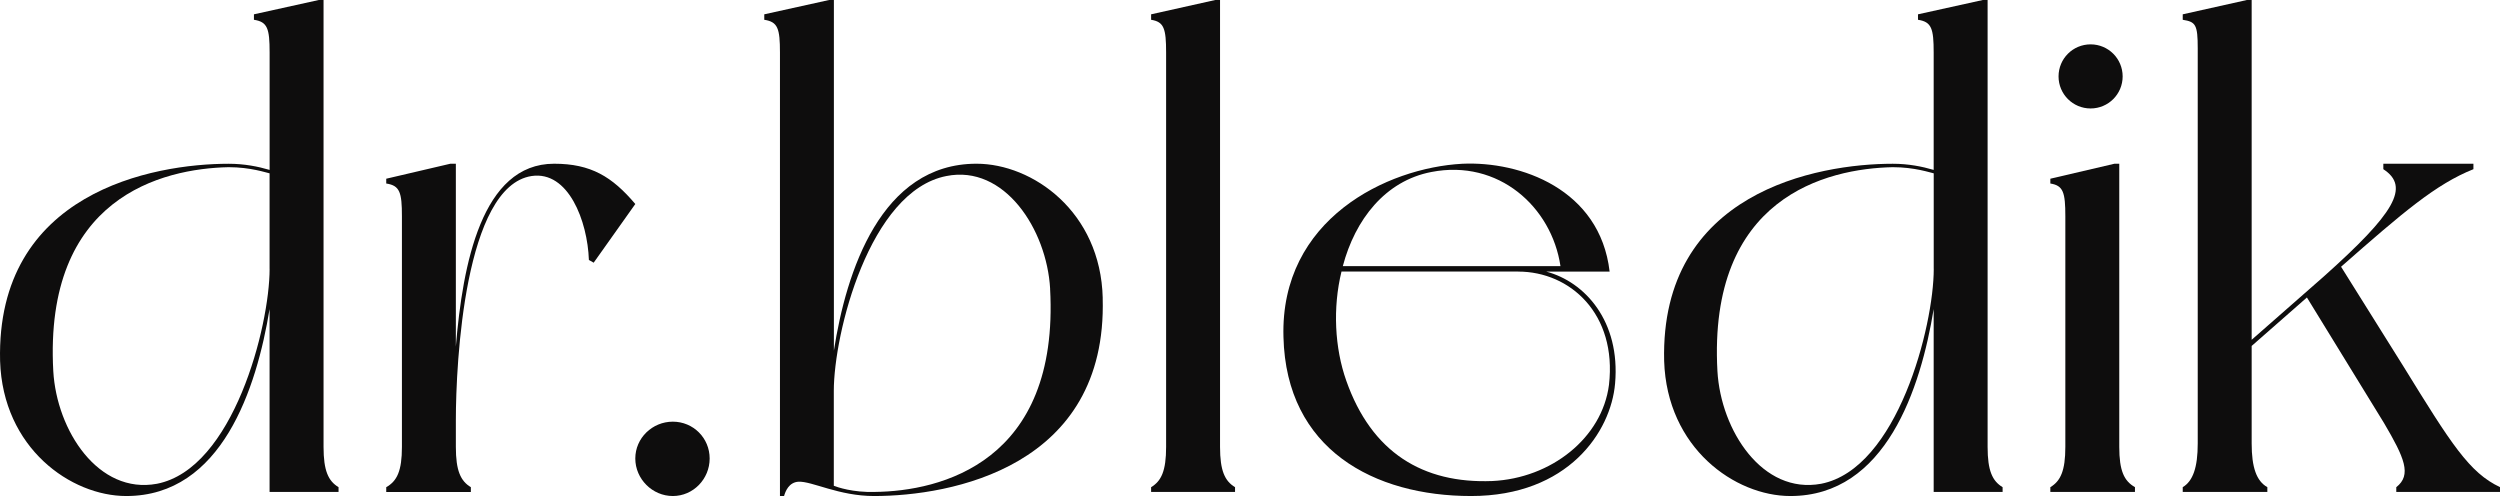
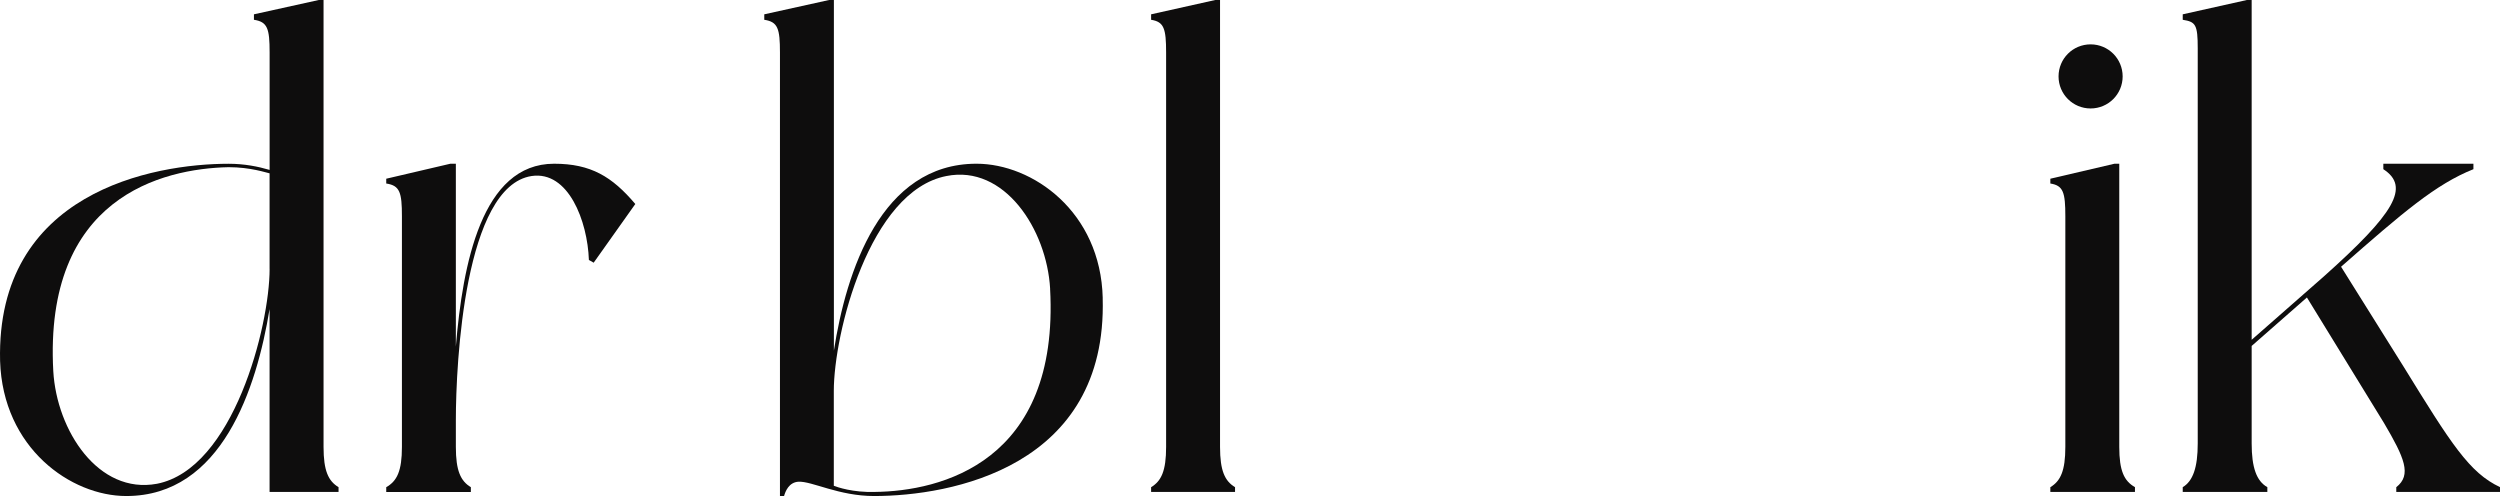
<svg xmlns="http://www.w3.org/2000/svg" viewBox="0 0 585 116.07" data-name="레이어 1" id="_레이어_1">
  <defs>
    <style>
      .cls-1 {
        fill: #0e0d0d;
        stroke-width: 0px;
      }
    </style>
  </defs>
  <path d="M79.21,115.11h-16.13v-42.79c-3.03,18.52-11.18,43.75-33.53,43.75C16.62,116.07.66,104.9.02,84.46c-.96-39.44,35.76-46.14,53.49-46.14,3.67,0,6.87.64,9.58,1.44V12.29c0-5.59-.48-7.18-3.67-7.66v-1.28l15.17-3.35h1.12v104.58c0,5.59,1.12,7.98,3.51,9.42v1.12ZM63.08,62.91v-22.35c-.8-.16-4.47-1.44-9.58-1.44-15.49.32-43.27,7.02-41.03,47.74.8,13.89,10.54,28.9,24.27,26.34,17.88-3.51,26.35-36.88,26.35-50.29Z" class="cls-1" />
  <path d="M148.66,47.74l-9.74,13.73-1.12-.64c-.32-9.1-4.79-20.92-13.41-19.64-15.65,2.4-17.72,43.59-17.72,57.16v6.23c0,5.59,1.12,7.98,3.51,9.42v1.12h-19.8v-1.12c2.55-1.44,3.67-3.83,3.67-9.42v-53.97c0-5.59-.48-7.19-3.67-7.67v-1.12l15.01-3.51h1.28v42.79c1.6-19.32,6.07-42.79,22.99-42.79,8.62,0,13.57,3.03,19,9.42Z" class="cls-1" />
-   <path d="M166.06,107.29c0,4.79-3.83,8.78-8.62,8.78s-8.78-3.99-8.78-8.78,3.99-8.62,8.78-8.62,8.62,3.83,8.62,8.62Z" class="cls-1" />
  <path d="M258.03,69.77c1.12,39.6-35.6,46.3-53.49,46.3-8.3,0-14.53-3.51-17.72-3.35-2.24.16-3.03,2.24-3.35,3.35h-.96V12.29c0-5.59-.48-7.18-3.67-7.66v-1.28l15.17-3.35h1.12v82.06c2.87-18.52,11.02-43.75,33.37-43.75,13.09,0,29.06,11.18,29.54,31.45ZM245.73,67.54c-.8-13.89-10.7-29.06-24.27-26.35-18.04,3.51-26.35,36.88-26.35,50.29v22.19c.8.32,4.47,1.6,9.58,1.44,15.33-.16,43.27-6.87,41.03-47.58Z" class="cls-1" />
  <path d="M289,114v1.12h-19.64v-1.12c2.4-1.44,3.51-3.83,3.51-9.42V12.29c0-5.59-.48-7.18-3.51-7.66v-1.28l15.01-3.35h1.12v104.58c0,5.59,1.12,7.98,3.51,9.42Z" class="cls-1" />
-   <path d="M377.93,89.73c-.96,11.34-11.02,26.34-33.69,26.34s-43.27-10.86-43.91-37.2c-.8-27.62,24.27-39.6,41.83-40.55,13.57-.64,32.25,5.91,34.49,25.23h-14.85c9.1,2.4,17.4,11.65,16.13,26.18ZM355.26,63.54h-41.35c-2.07,8.46-1.6,17.88,1.12,25.55,5.91,16.76,17.88,24.11,34.17,23.47,13.73-.64,25.71-10.06,27.3-22.51,1.92-16.61-9.1-26.5-21.23-26.5ZM314.22,62.27h50.93c-2.07-13.89-14.53-25.07-30.18-22.03-10.86,2.07-17.88,11.18-20.75,22.03Z" class="cls-1" />
-   <path d="M468.61,115.11h-16.13v-42.79c-3.03,18.52-11.18,43.75-33.53,43.75-12.93,0-28.9-11.18-29.54-31.61-.96-39.44,35.76-46.14,53.49-46.14,3.67,0,6.87.64,9.58,1.44V12.29c0-5.59-.48-7.18-3.67-7.66v-1.28l15.17-3.35h1.12v104.58c0,5.59,1.12,7.98,3.51,9.42v1.12ZM452.49,62.91v-22.35c-.8-.16-4.47-1.44-9.58-1.44-15.49.32-43.27,7.02-41.03,47.74.8,13.89,10.54,28.9,24.27,26.34,17.88-3.51,26.35-36.88,26.35-50.29Z" class="cls-1" />
  <path d="M499.58,114v1.12h-19.8v-1.12c2.39-1.44,3.51-3.83,3.51-9.42v-53.97c0-5.59-.48-7.19-3.51-7.67v-1.12l15.01-3.51h1.12v66.26c0,5.59,1.12,7.98,3.67,9.42ZM481.7,17.88c0-4.15,3.35-7.5,7.5-7.5s7.5,3.35,7.5,7.5-3.35,7.5-7.5,7.5-7.5-3.35-7.5-7.5Z" class="cls-1" />
  <path d="M585,114v1.12h-24.27v-1.12c3.67-2.87,1.92-6.87-2.87-15.01l-18.04-29.38-12.93,11.34v22.83c0,5.59,1.12,8.78,3.67,10.22v1.12h-19.8v-1.12c2.4-1.44,3.51-4.63,3.51-10.22V11.34c0-5.59-.48-6.23-3.51-6.71v-1.28l15.01-3.35h1.12v79.51l16.92-14.85c16.44-14.69,20.28-20.92,13.89-25.07v-1.28h21.08v1.28c-8.78,3.51-16.44,10.06-30.97,22.83l14.69,23.47c11.02,17.88,15.33,24.75,22.51,28.1Z" class="cls-1" />
</svg>